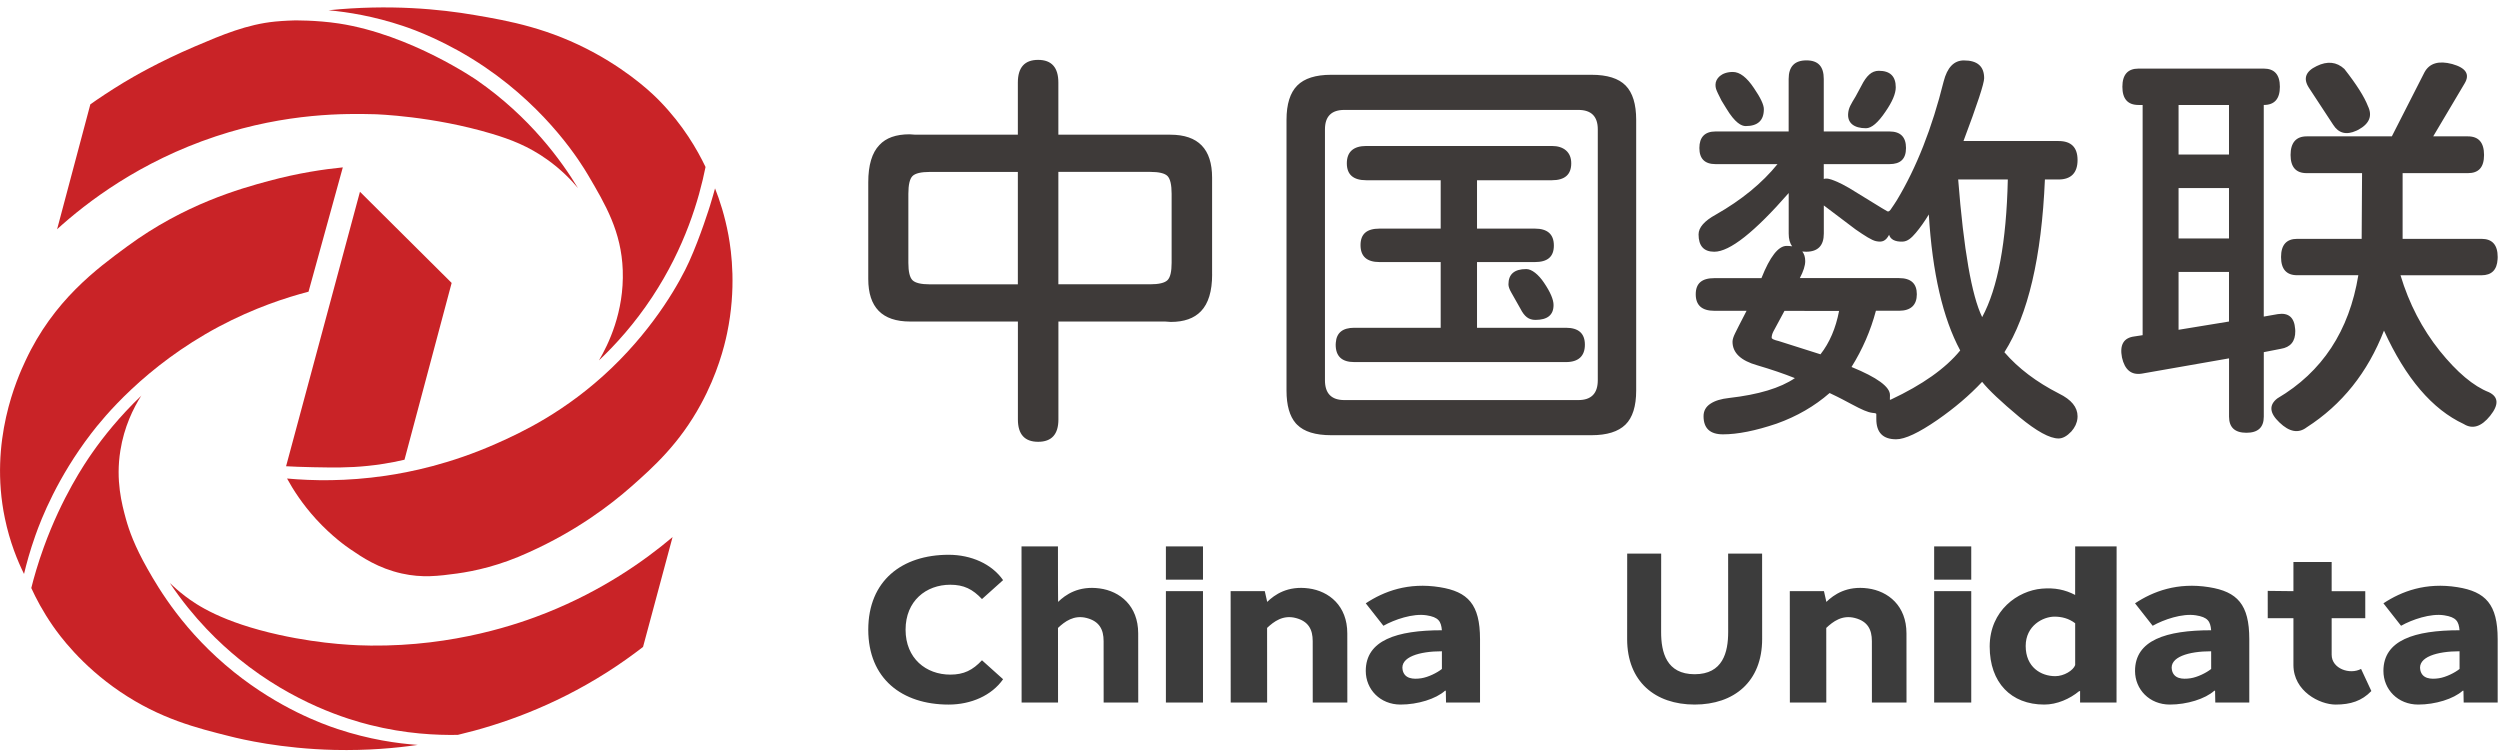
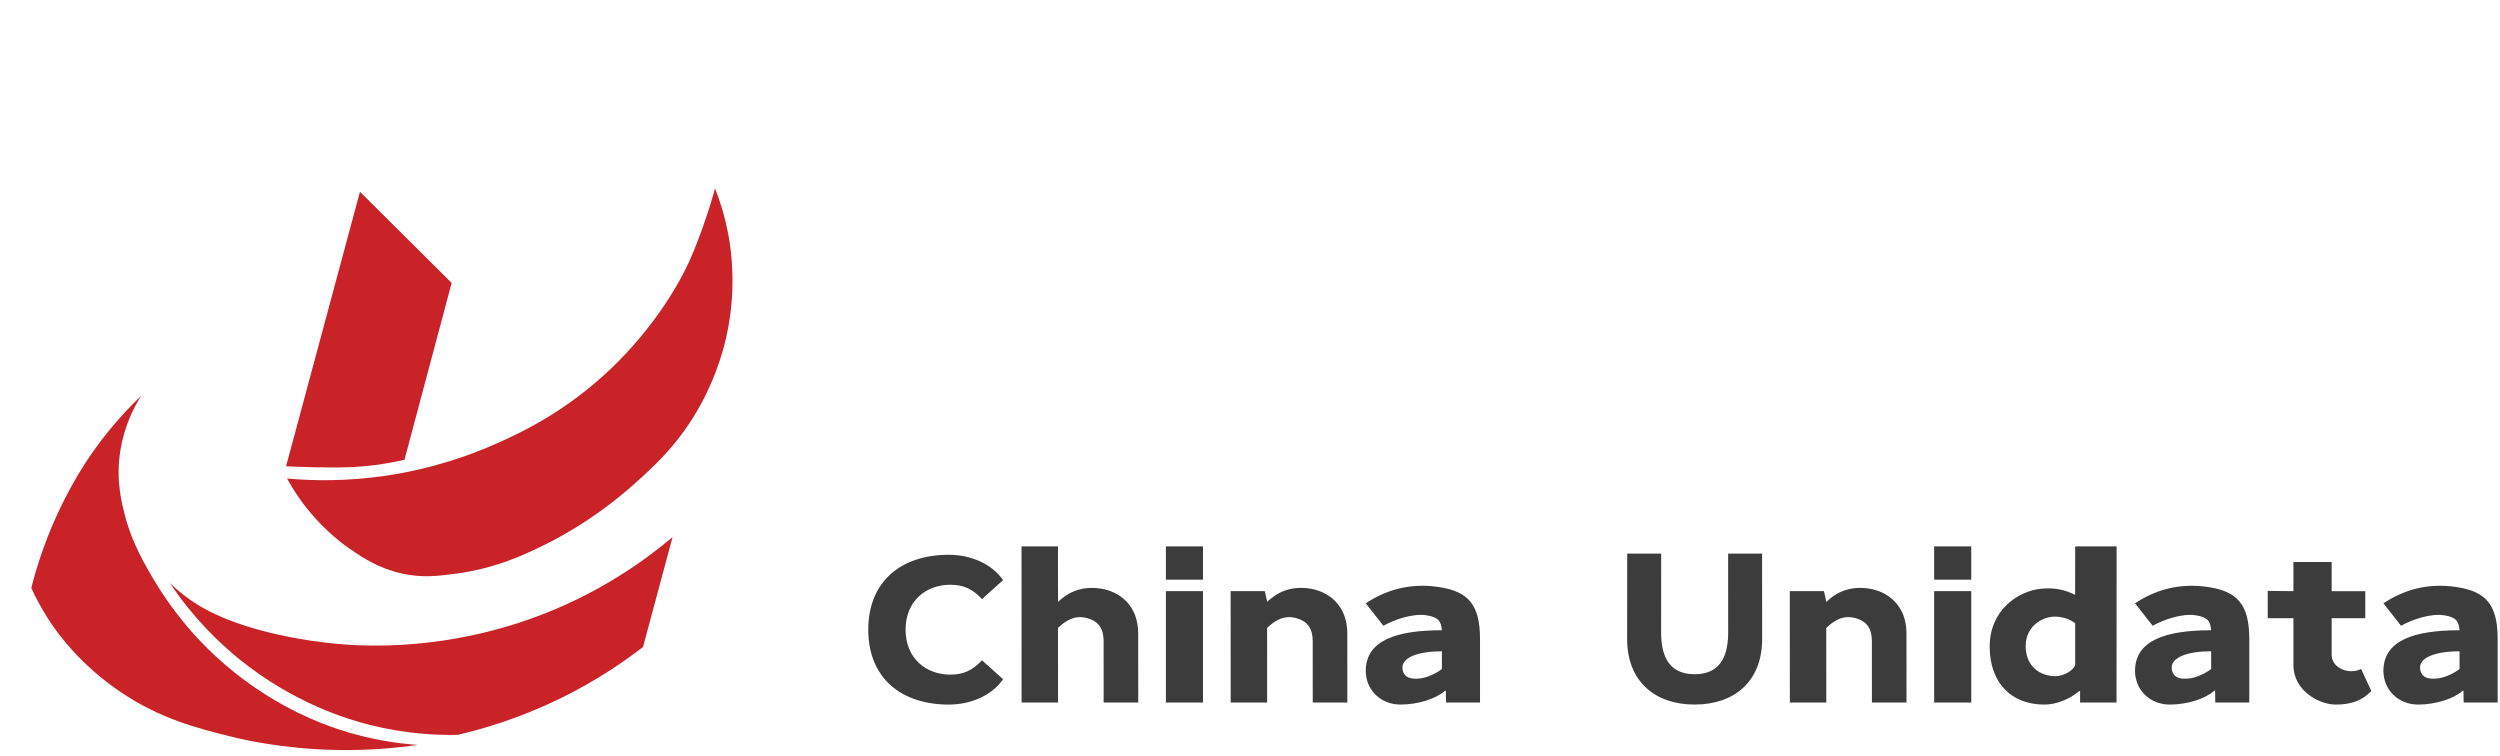
<svg xmlns="http://www.w3.org/2000/svg" width="334" height="101" viewBox="0 0 334 101" fill="none">
  <g clip-path="url(#clip0_3186_1308)">
-     <path fill-rule="evenodd" clip-rule="evenodd" d="M138.691 8C140.497 8 141.397 9.014 141.397 11.036V17.996H156.361C160.081 17.996 161.936 19.91 161.936 23.738V36.662H161.941C161.941 38.906 161.443 40.544 160.453 41.576C159.535 42.536 158.192 43.01 156.422 43.01L155.647 42.956H141.403V56.042C141.403 58.028 140.497 59.024 138.697 59.024C136.897 59.024 135.991 58.028 135.991 56.042V42.956H121.579C117.859 42.956 116 41.059 116 37.268V24.344C116 22.064 116.497 20.402 117.487 19.376C118.369 18.416 119.714 17.942 121.52 17.942L122.294 17.996H135.985V11.036C135.985 9.014 136.885 8 138.691 8ZM241.34 8.066C242.924 8.066 243.655 8.894 243.655 10.55V17.564H252.434C253.904 17.564 254.642 18.302 254.642 19.773C254.641 21.242 253.903 21.926 252.434 21.926H243.655V23.912C244.057 23.762 244.592 23.948 245.036 24.122C245.45 24.278 246.47 24.711 248.239 25.851L249.674 26.732C251.401 27.8 251.767 28.016 252.109 28.208C252.199 28.268 252.361 28.316 252.571 28.028C252.949 27.512 253.208 27.062 253.43 26.732C256.046 22.388 258.122 17.108 259.67 10.886C260.15 9.008 261.05 8.072 262.376 8.072C264.182 8.072 265.082 8.864 265.082 10.448C265.082 11.15 264.163 13.946 262.321 18.842H275.023C276.715 18.842 277.561 19.688 277.562 21.38C277.562 23.072 276.715 23.979 275.023 23.979H273.2C272.756 34.358 270.956 42.057 267.788 47.06C269.63 49.196 272.06 51.038 275.078 52.58C276.734 53.39 277.562 54.404 277.562 55.616L277.549 55.878C277.488 56.511 277.216 57.099 276.733 57.645C276.146 58.268 275.575 58.58 275.023 58.58C273.847 58.58 272.095 57.62 269.779 55.706C267.349 53.678 265.693 52.118 264.812 51.014C263.12 52.82 261.128 54.512 258.848 56.096C256.346 57.824 254.504 58.688 253.328 58.688C251.558 58.688 250.676 57.788 250.676 55.982V55.34C250.687 55.178 250.382 55.19 250.124 55.154C249.506 55.07 248.779 54.752 247.363 53.996C246.098 53.33 245.96 53.246 245.456 53C244.844 52.694 244.514 52.544 244.436 52.508C242.408 54.278 240.056 55.634 237.368 56.594C234.53 57.554 232.142 58.028 230.186 58.028C228.458 58.028 227.594 57.218 227.594 55.598C227.594 54.896 227.9 54.344 228.506 53.942C229.112 53.534 229.952 53.282 231.02 53.168C234.919 52.724 237.848 51.843 239.798 50.517C238.322 49.929 236.653 49.358 234.775 48.806C232.568 48.182 231.464 47.132 231.464 45.656C231.464 45.362 231.584 44.978 231.824 44.498L232.292 43.562C232.478 43.197 232.826 42.512 233.342 41.523H229.034C227.378 41.523 226.55 40.784 226.55 39.315C226.55 37.844 227.378 37.16 229.034 37.16H235.328C236.468 34.286 237.589 32.853 238.693 32.852C238.963 32.852 239.211 32.872 239.438 32.908C239.123 32.507 238.97 31.939 238.97 31.202V25.79C234.404 31.016 231.091 33.632 229.027 33.632C227.63 33.632 226.928 32.858 226.928 31.316C226.928 30.398 227.702 29.51 229.25 28.664C232.676 26.714 235.418 24.464 237.476 21.926H229.189C227.756 21.926 227.036 21.206 227.036 19.773C227.036 18.339 227.756 17.565 229.189 17.564H238.964V10.55C238.964 8.894 239.756 8.066 241.34 8.066ZM212.63 9.992C214.73 9.992 216.248 10.472 217.184 11.426C218.126 12.386 218.594 13.91 218.594 16.01V52.178C218.594 54.278 218.113 55.796 217.159 56.732C216.199 57.668 214.693 58.142 212.63 58.143H177.842C175.742 58.143 174.224 57.674 173.288 56.732L173.117 56.555C172.294 55.604 171.878 54.147 171.878 52.185V16.01C171.878 13.91 172.358 12.386 173.312 11.426C174.266 10.466 175.778 9.992 177.842 9.992H212.63ZM302.438 9.164C303.871 9.164 304.592 9.974 304.592 11.594C304.592 13.214 303.872 14.024 302.438 14.024V42.296L304.315 41.966C305.749 41.744 306.524 42.41 306.632 43.952L306.649 44.234C306.663 45.608 306.017 46.396 304.706 46.605L302.443 47.048V55.664C302.443 57.098 301.67 57.818 300.122 57.818C298.574 57.818 297.8 57.098 297.8 55.664V47.876L286.147 49.916C284.75 50.138 283.868 49.418 283.496 47.762C283.166 46.07 283.718 45.128 285.151 44.948L286.256 44.78V14.024H285.704C284.27 14.024 283.55 13.214 283.55 11.594C283.55 9.974 284.27 9.164 285.704 9.164H302.438ZM323.912 9.656C324.572 8.444 325.808 8.072 327.613 8.552C329.455 9.068 330.008 9.932 329.27 11.15L325.076 18.218H329.714C331.148 18.218 331.868 19.046 331.868 20.702C331.868 22.358 331.148 23.132 329.714 23.132H320.989V31.91H331.538C332.972 31.91 333.691 32.72 333.691 34.34L333.678 34.641C333.593 36.064 332.876 36.776 331.531 36.776H320.708C321.848 40.568 323.6 43.934 325.952 46.88C328.268 49.754 330.464 51.596 332.521 52.4C333.811 53.024 333.865 54.074 332.689 55.544C331.513 57.014 330.331 57.386 329.155 56.648C324.961 54.698 321.404 50.54 318.5 44.168C316.328 49.766 312.884 54.068 308.174 57.092C307.07 57.938 305.851 57.717 304.525 56.433C303.199 55.179 303.11 54.111 304.25 53.228C310.25 49.695 313.855 44.21 315.073 36.77H306.901C305.468 36.77 304.748 35.96 304.748 34.34C304.748 32.72 305.468 31.91 306.901 31.91H315.518L315.571 23.132H308.174C306.74 23.132 306.02 22.322 306.02 20.702C306.02 19.082 306.74 18.218 308.174 18.218H319.55L323.912 9.656ZM179.611 14.685C177.884 14.685 177.014 15.548 177.014 17.282V50.798C177.014 52.568 177.878 53.45 179.611 53.45H210.865C212.593 53.45 213.464 52.568 213.464 50.798V17.282C213.464 15.554 212.599 14.685 210.865 14.685H179.611ZM243.662 31.202C243.662 32.822 242.87 33.632 241.286 33.632C241.109 33.632 240.943 33.62 240.787 33.6C241.046 33.925 241.178 34.354 241.178 34.893C241.178 35.48 240.938 36.236 240.458 37.154H253.712C255.296 37.154 256.088 37.875 256.088 39.309C256.088 40.742 255.296 41.517 253.712 41.517H250.622C249.92 44.169 248.833 46.67 247.363 49.028C250.789 50.426 252.506 51.68 252.5 52.784C252.5 53.072 252.499 53.102 252.487 53.366C252.487 53.42 252.559 53.414 252.607 53.39C256.837 51.404 259.934 49.214 261.884 46.82C259.568 42.512 258.163 36.458 257.689 28.652C257.138 29.57 256.556 30.392 255.95 31.112C255.344 31.832 254.839 32.24 254.233 32.276C253.094 32.336 252.536 31.916 252.386 31.364C251.936 32.21 251.467 32.39 250.651 32.222C250.075 32.108 249.145 31.508 247.897 30.645L243.662 27.446V31.202ZM207.325 19.502C208.135 19.502 208.772 19.706 209.228 20.108C209.689 20.516 209.918 21.086 209.918 21.818C209.918 23.33 209.053 24.08 207.325 24.08H197.33V30.542H205.058C206.749 30.542 207.596 31.298 207.596 32.804C207.596 34.31 206.75 35.012 205.058 35.012H197.33V43.79H209.204C210.896 43.79 211.741 44.546 211.741 46.052C211.741 47.558 210.896 48.374 209.204 48.374H180.932C179.276 48.374 178.447 47.6 178.447 46.052L178.463 45.777C178.56 44.449 179.385 43.79 180.938 43.79H192.476V35.012H184.304C182.612 35.012 181.766 34.256 181.766 32.75C181.766 31.244 182.612 30.542 184.304 30.542H192.476V24.08H182.533C180.8 24.08 179.936 23.324 179.936 21.818C179.936 20.312 180.8 19.502 182.533 19.502H207.325ZM236.918 44.294C236.768 44.588 236.695 44.864 236.695 45.122C236.695 45.272 237.008 45.416 237.638 45.566L243.218 47.336C244.43 45.788 245.258 43.856 245.702 41.54L238.405 41.534L236.918 44.294ZM291.056 44.06L297.794 42.956V36.332H291.056V44.06ZM203.905 35.948C204.271 35.948 204.668 36.116 205.094 36.446C205.514 36.776 205.909 37.221 206.281 37.773C207.127 39.026 207.554 40.016 207.554 40.754C207.554 42.08 206.744 42.74 205.124 42.74C204.68 42.74 204.301 42.62 203.989 42.38C203.677 42.14 203.39 41.762 203.132 41.246L201.914 39.092C201.656 38.648 201.529 38.282 201.529 37.988C201.529 36.626 202.322 35.948 203.905 35.948ZM261.613 23.979C262.351 33.368 263.419 39.494 264.817 42.368C266.917 38.468 268.058 32.336 268.244 23.979H261.613ZM124.226 22.97C123.05 22.97 122.275 23.157 121.909 23.523C121.543 23.889 121.357 24.681 121.357 25.898V35.12C121.357 36.296 121.543 37.069 121.909 37.435C122.275 37.801 123.05 37.988 124.226 37.988H135.985V22.97H124.226ZM141.397 37.982H153.655C154.831 37.982 155.606 37.796 155.978 37.43C156.349 37.064 156.529 36.29 156.529 35.114V25.892C156.529 24.68 156.343 23.888 155.978 23.516C155.611 23.15 154.837 22.964 153.655 22.964H141.397V37.982ZM291.056 31.862H297.794V25.124H291.056V31.862ZM291.056 20.648H297.794V14.024H291.056V20.648ZM309.506 8.828C310.94 8.126 312.176 8.258 313.208 9.212C314.828 11.276 315.877 12.933 316.357 14.181C316.981 15.47 316.562 16.52 315.086 17.33L314.807 17.464C313.465 18.073 312.434 17.806 311.714 16.67L308.456 11.702C307.682 10.49 308.03 9.53 309.506 8.828ZM251.012 9.458C252.524 9.458 253.273 10.196 253.273 11.666C253.273 12.512 252.812 13.598 251.894 14.924C250.904 16.394 250.034 17.132 249.296 17.132C247.712 17.132 246.77 16.442 246.92 15.086C246.998 14.378 247.25 13.982 247.916 12.878L248.689 11.444C249.019 10.784 249.367 10.286 249.739 9.956C250.105 9.626 250.532 9.458 251.012 9.458ZM231.512 9.614C232.43 9.614 233.372 10.335 234.326 11.769C235.208 13.058 235.651 13.994 235.651 14.582C235.651 16.094 234.842 16.844 233.222 16.844C232.676 16.844 231.812 16.448 230.624 14.468L230.006 13.46V13.466C229.898 13.244 229.699 12.878 229.52 12.488C229.286 11.984 229.189 11.762 229.189 11.324C229.189 10.508 229.964 9.614 231.512 9.614Z" fill="#3E3A39" />
-     <path d="M7.62 30.66C9.1 25.09 10.59 19.51 12.07 13.94C13.17 13.16 14.66 12.16 16.47 11.06C17.8 10.26 21.16 8.29 26.05 6.2C29.7 4.64 33.01 3.25 36.76 2.88C37.97 2.76 39.26 2.73 39.26 2.73C39.26 2.73 42.18 2.67 45.29 3.14C54.92 4.62 63.73 10.73 63.73 10.73C70.8 15.64 74.99 21.45 77.22 25.13C76.35 24.09 75 22.66 73.08 21.3C70.6 19.53 68.21 18.62 65.71 17.87C57.78 15.5 50.34 15.27 50.02 15.26C46.33 15.17 38.42 15.03 28.82 18.22C18.65 21.6 11.59 27.03 7.61 30.64" fill="#C92327" />
-     <path d="M43.88 1.37C46.48 1.61 49.93 2.16 53.82 3.46C55.35 3.97 59.77 5.56 64.81 8.98C73.36 14.8 77.64 21.82 78.55 23.36C80.91 27.37 83.01 30.92 83.2 36.1C83.4 41.69 81.27 46.03 80.02 48.15C82.25 46.04 84.78 43.25 87.14 39.67C91.51 33.05 93.39 26.64 94.26 22.31C93.16 20.01 91.28 16.72 88.11 13.47C87.46 12.8 84.55 9.88 79.52 7.12C73.39 3.76 68 2.79 63.41 2.01C58.8 1.22 52.07 0.54 43.89 1.37" fill="#C92327" />
    <path d="M95.52 25.2C95.37 25.75 95.15 26.53 94.86 27.47C94.86 27.47 93.57 31.64 92.07 34.95C90.89 37.56 87.65 43.46 81.74 49.14C75.55 55.08 69.47 57.86 66.39 59.23C60.13 62.02 54.68 63.1 51.52 63.56C46.28 64.33 41.75 64.24 38.35 63.93C39.15 65.4 40.39 67.34 42.22 69.35C44.35 71.68 46.32 73.05 46.84 73.4C48.38 74.45 50.54 75.92 53.68 76.62C56.42 77.23 58.56 76.96 61.07 76.62C63.38 76.3 66.78 75.58 70.69 73.77C77 70.93 81.5 67.51 84.36 64.99C87.26 62.43 90.76 59.3 93.64 54C95.85 49.94 96.76 46.34 97.14 44.52C98.38 38.57 97.74 33.72 97.32 31.42C96.84 28.83 96.14 26.71 95.53 25.17" fill="#C92327" />
    <path d="M48.09 25.62C52.17 29.68 56.25 33.74 60.34 37.8C58.24 45.67 56.14 53.55 54.04 61.42C52.05 61.88 50.37 62.12 49.15 62.24C46.58 62.51 44.49 62.47 41.82 62.42C40.33 62.39 39.08 62.34 38.22 62.29C41.51 50.07 44.8 37.84 48.09 25.62Z" fill="#C92327" />
-     <path d="M45.8 22.36C44.27 27.9 42.75 33.44 41.22 38.97C38.2 39.76 33.94 41.14 29.22 43.65C19.32 48.94 13.75 55.87 12.17 57.93C7.68 63.79 5.53 69.26 4.72 71.56C4 73.6 3.52 75.36 3.21 76.68C2.36 74.96 1.31 72.43 0.65 69.24C-1.5 58.92 2.31 50.52 3.42 48.16C7.16 40.15 12.89 35.93 17.02 32.9C24.66 27.28 32.09 25.2 35.89 24.18C39.85 23.11 43.28 22.61 45.81 22.36" fill="#C92327" />
    <path d="M18.91 52.83C15.94 55.67 13.79 58.39 12.31 60.51C11.35 61.88 8.27 66.42 5.85 73.11C5.05 75.31 4.52 77.2 4.18 78.56C4.79 79.9 5.72 81.69 7.09 83.66C7.9 84.82 10.8 88.86 16.06 92.42C21.41 96.04 26.27 97.26 30.76 98.38C32.26 98.76 37.55 100.02 44.68 100.19C49.12 100.29 52.91 99.94 55.81 99.52C53.11 99.33 49.35 98.81 45.08 97.39C43 96.7 37.32 94.63 31.31 89.83C24.59 84.45 21.21 78.65 19.7 75.99C17.98 72.95 17.25 70.88 16.82 69.33C16.28 67.35 15.44 64.2 16.08 60.2C16.58 57.04 17.8 54.55 18.9 52.82" fill="#C92327" />
    <path d="M89.85 71.77C88.54 76.66 87.22 81.54 85.91 86.43C84.41 87.59 82.78 88.75 81.01 89.87C73.91 94.37 66.92 96.82 61.16 98.18C58.35 98.23 54.22 98.06 49.42 96.85C46.59 96.14 39.27 94 31.9 88.01C29.41 85.98 25.92 82.71 22.69 77.89C23.16 78.34 23.86 78.98 24.77 79.67C26.28 80.82 29.66 83.13 37.31 84.82C43.3 86.14 48.08 86.24 49.53 86.25C60.77 86.37 69.41 83.31 73.04 81.86C80.49 78.88 86.07 74.95 89.86 71.75" fill="#C92327" />
    <path d="M126.743 74.119C129.728 74.119 132.497 75.33 134.013 77.506L131.192 80.036C129.949 78.713 128.772 78.121 126.957 78.121C123.726 78.121 120.987 80.279 120.984 84.125C120.987 87.971 123.726 90.129 126.957 90.129C128.772 90.129 129.949 89.537 131.192 88.213L134.013 90.744C132.496 92.92 129.728 94.131 126.743 94.131C120.504 94.131 116.004 90.674 116 84.125C116.004 77.576 120.504 74.119 126.743 74.119ZM311.51 78.98H316V82.59H311.51V87.475C311.511 89.35 313.955 90.172 315.439 89.366V89.367L316.813 92.322C315.541 93.65 314.026 94.131 312.043 94.131C309.909 94.131 306.405 92.353 306.402 88.844V82.591H302.97L302.968 78.942L306.402 78.98V75.081H311.51V78.98ZM182.466 80.603C184.885 79.002 188.124 77.771 192.354 78.446C196.124 79.048 197.728 80.745 197.731 85.371V93.863H193.189L193.159 92.285H193.055C191.835 93.376 189.411 94.13 187.114 94.13C184.387 94.13 182.467 92.103 182.466 89.634H182.467C182.465 85.53 186.617 84.202 192.635 84.202C192.531 83.006 192.189 82.455 190.588 82.205C188.764 81.92 186.302 82.773 184.823 83.603L182.466 80.603ZM282.768 93.863H277.899L277.901 92.336H277.777C276.525 93.376 274.806 94.13 273.116 94.13C268.674 94.13 265.825 91.193 265.822 86.386C265.819 81.526 269.612 78.916 272.786 78.644C274.532 78.496 275.885 78.783 277.238 79.484L277.244 73H282.779L282.768 93.863ZM285.24 80.603C287.659 79.002 290.899 77.771 295.129 78.446C298.898 79.048 300.502 80.746 300.505 85.371V93.863H295.963L295.933 92.285H295.828C294.608 93.376 292.185 94.13 289.889 94.13C287.162 94.13 285.242 92.103 285.24 89.634H285.241C285.239 85.53 289.392 84.202 295.409 84.202C295.305 83.006 294.963 82.455 293.361 82.205C291.538 81.92 289.075 82.773 287.597 83.603L285.24 80.603ZM318.425 80.603C320.844 79.002 324.083 77.771 328.313 78.446C332.083 79.048 333.686 80.746 333.689 85.371V93.863H329.147L329.117 92.285H329.013C327.793 93.376 325.37 94.13 323.073 94.13C320.346 94.13 318.426 92.103 318.425 89.634C318.423 85.53 322.576 84.202 328.594 84.202C328.49 83.006 328.148 82.456 326.547 82.205C324.723 81.92 322.26 82.773 320.781 83.603L318.425 80.603ZM221.926 84.438C221.924 87.137 222.627 90.076 226.404 90.077C230.182 90.077 230.885 87.136 230.884 84.438L230.878 73.96H235.417L235.423 85.371C235.426 91.077 231.66 94.129 226.404 94.129C221.149 94.129 217.383 91.077 217.386 85.371L217.393 73.96H221.932L221.926 84.438ZM141.346 77.99L141.362 80.413C142.349 79.456 144.072 78.231 146.912 78.613C149.622 78.979 152.061 80.926 152.063 84.617L152.069 93.863H147.447C147.447 93.798 147.443 86.74 147.442 85.653C147.442 84.099 146.877 83.006 145.175 82.564C143.472 82.123 142.257 83.034 141.348 83.89L141.354 93.863H136.486L136.475 73.001L136.476 73H141.343L141.346 77.99ZM160.72 93.863H155.764V78.978H160.72V93.863ZM169.298 80.413C170.284 79.456 172.007 78.23 174.848 78.612C177.558 78.978 179.997 80.926 179.999 84.616L180.004 93.863H175.382C175.382 93.863 175.379 86.743 175.378 85.652C175.377 84.098 174.812 83.005 173.109 82.564C171.407 82.122 170.193 83.033 169.283 83.889L169.289 93.863H164.421L164.412 78.978H168.976L169.298 80.413ZM244.003 80.413C244.989 79.456 246.713 78.23 249.553 78.612C252.263 78.978 254.702 80.926 254.704 84.616L254.709 93.863H250.087C250.087 93.863 250.084 86.743 250.083 85.652C250.082 84.098 249.517 83.005 247.814 82.564C246.112 82.122 244.898 83.033 243.988 83.889L243.994 93.863H239.126L239.117 78.978H243.681L244.003 80.413ZM263.359 93.863H258.403V78.978H263.359V93.863ZM192.637 87.01C189.637 87.01 187.022 87.775 187.394 89.522C187.641 90.682 188.779 90.781 189.885 90.614C190.808 90.476 192.003 89.886 192.638 89.373L192.637 87.01ZM295.41 87.01C292.411 87.01 289.796 87.775 290.168 89.522C290.415 90.682 291.553 90.781 292.659 90.614C293.582 90.475 294.777 89.886 295.412 89.373L295.41 87.01ZM328.595 87.01C325.596 87.01 322.981 87.775 323.353 89.522C323.6 90.682 324.738 90.781 325.844 90.614C326.767 90.476 327.962 89.886 328.597 89.373L328.595 87.01ZM274.486 82.383C272.953 82.383 270.63 83.578 270.632 86.307C270.633 89.139 272.677 90.336 274.585 90.336C275.756 90.336 276.994 89.563 277.243 88.856V83.267C276.398 82.617 275.425 82.383 274.486 82.383ZM160.72 77.443H155.764V73H160.72V77.443ZM263.359 77.443H258.403V73H263.359V77.443Z" fill="#3C3C3C" />
  </g>
  <defs>
    <clipPath id="clip0_3186_1308">
      <rect width="334" height="101" fill="white" />
    </clipPath>
  </defs>
</svg>